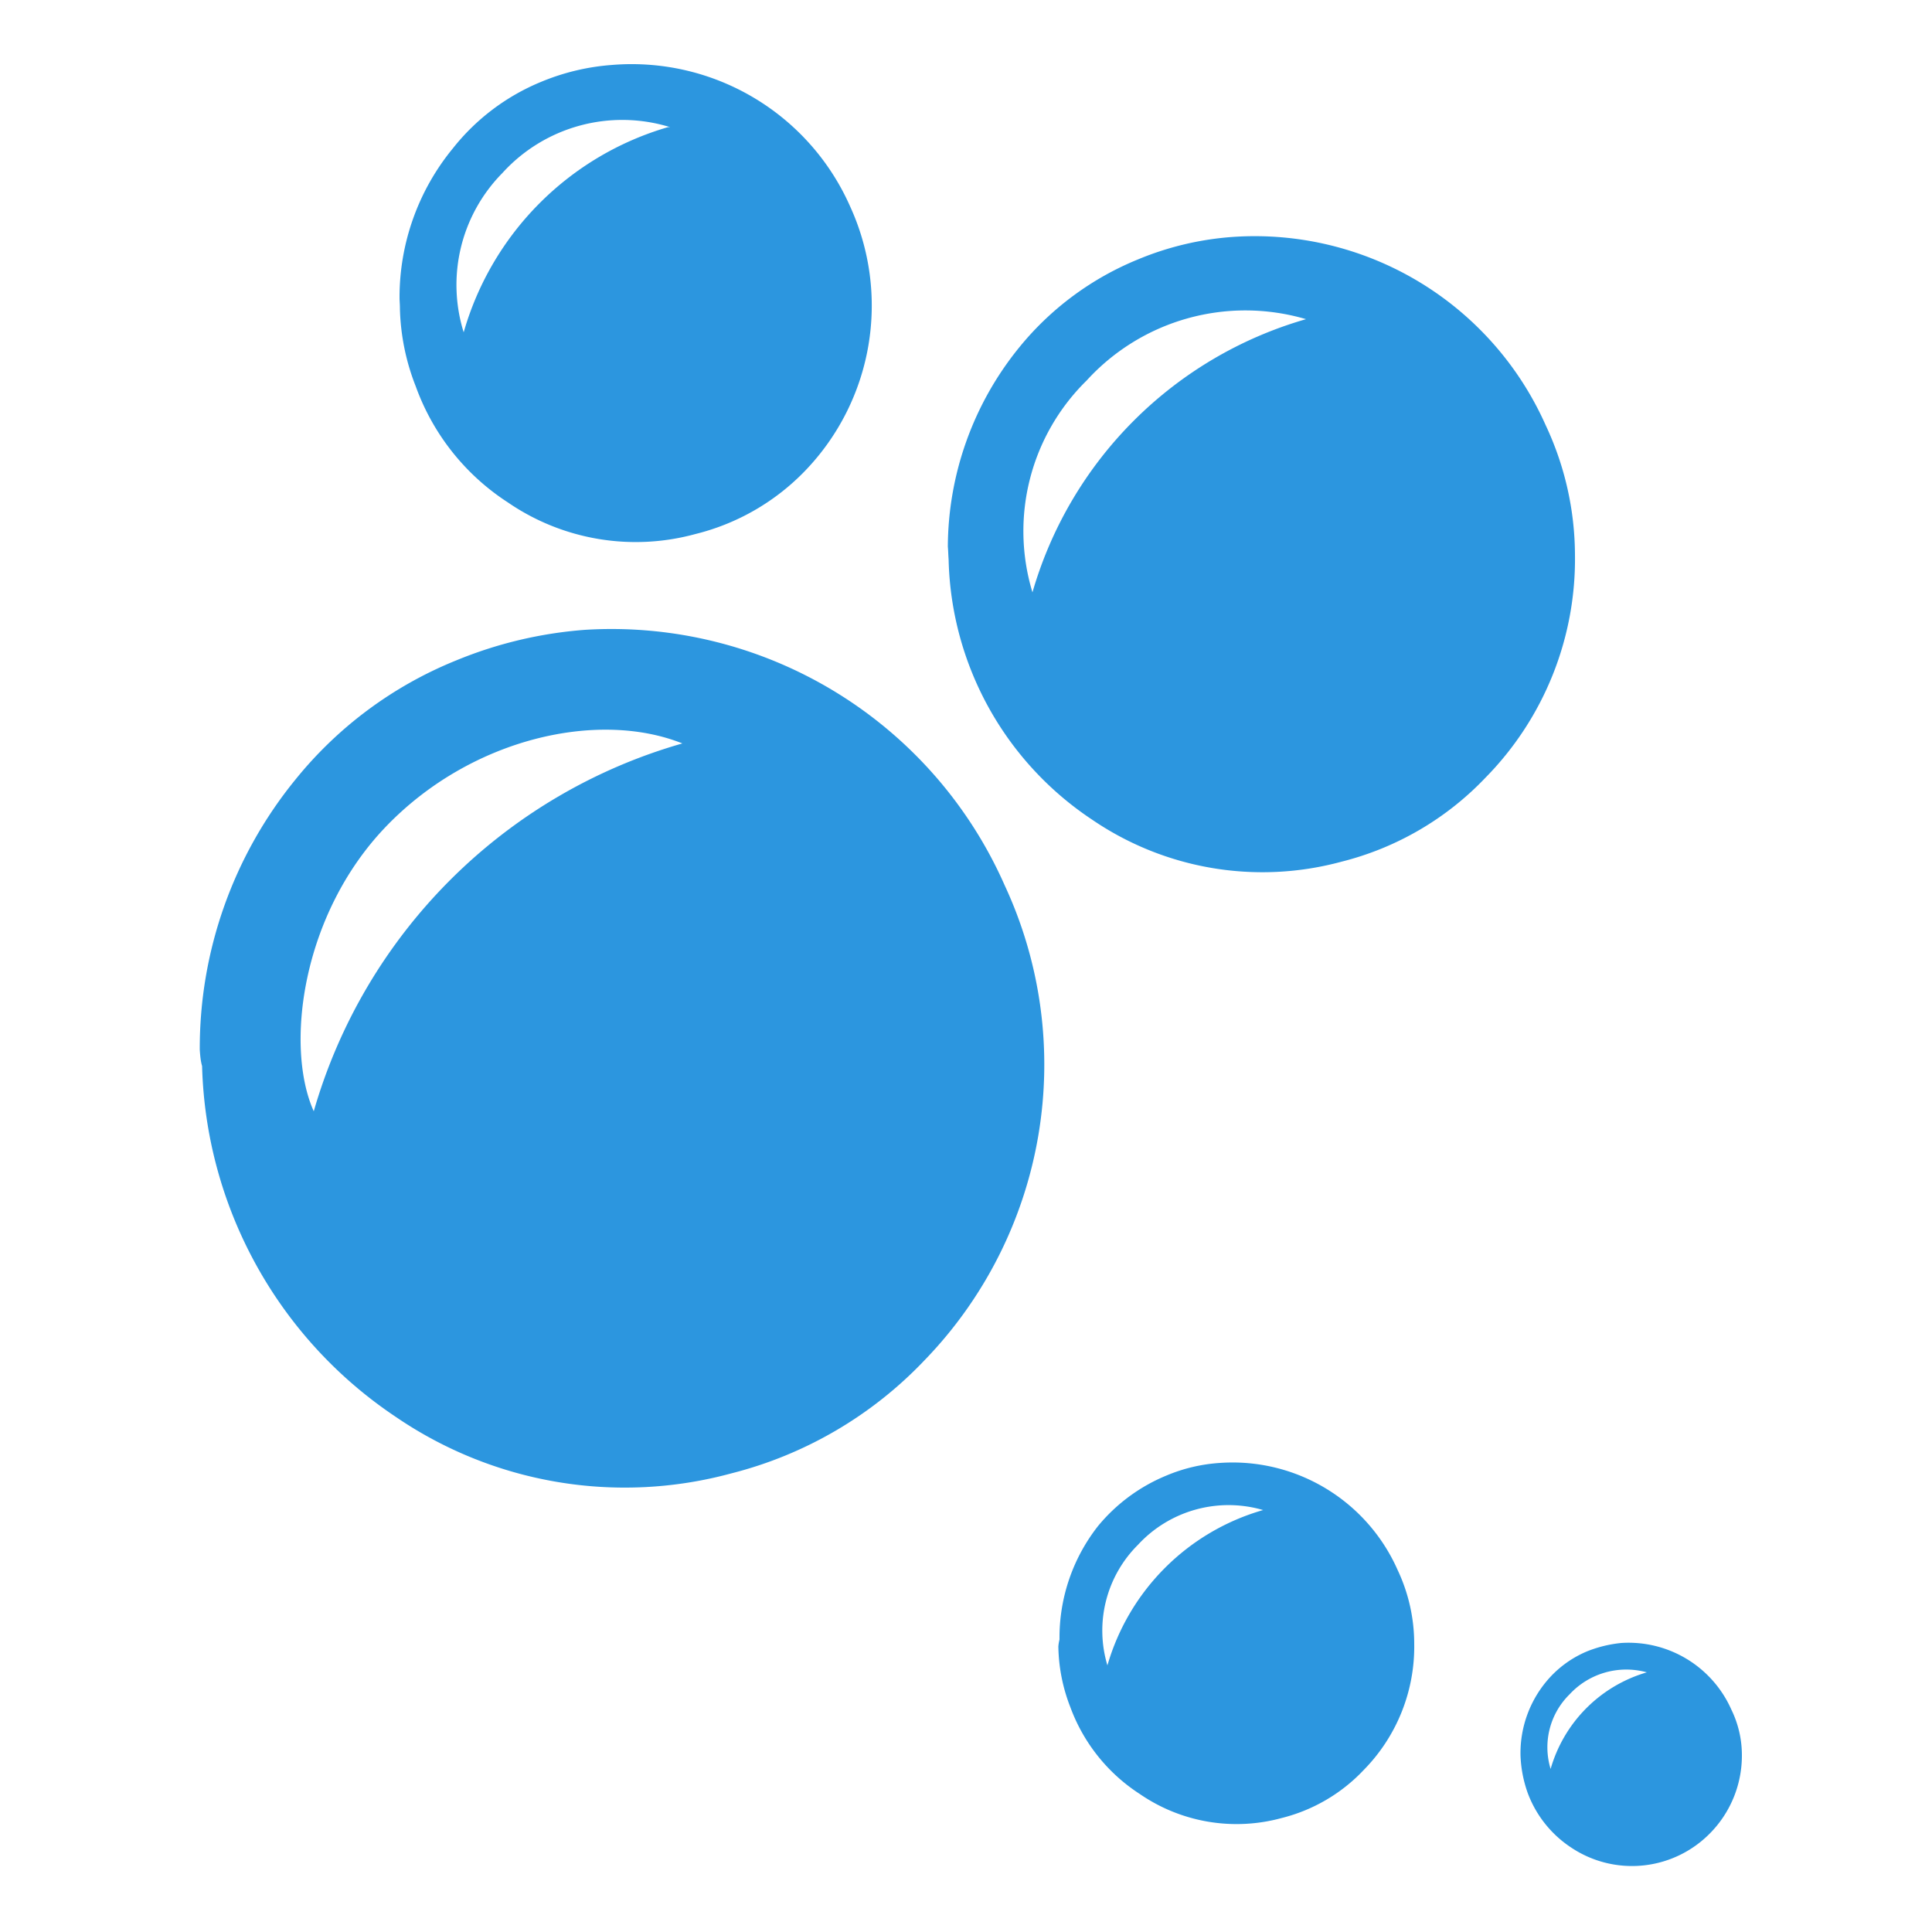
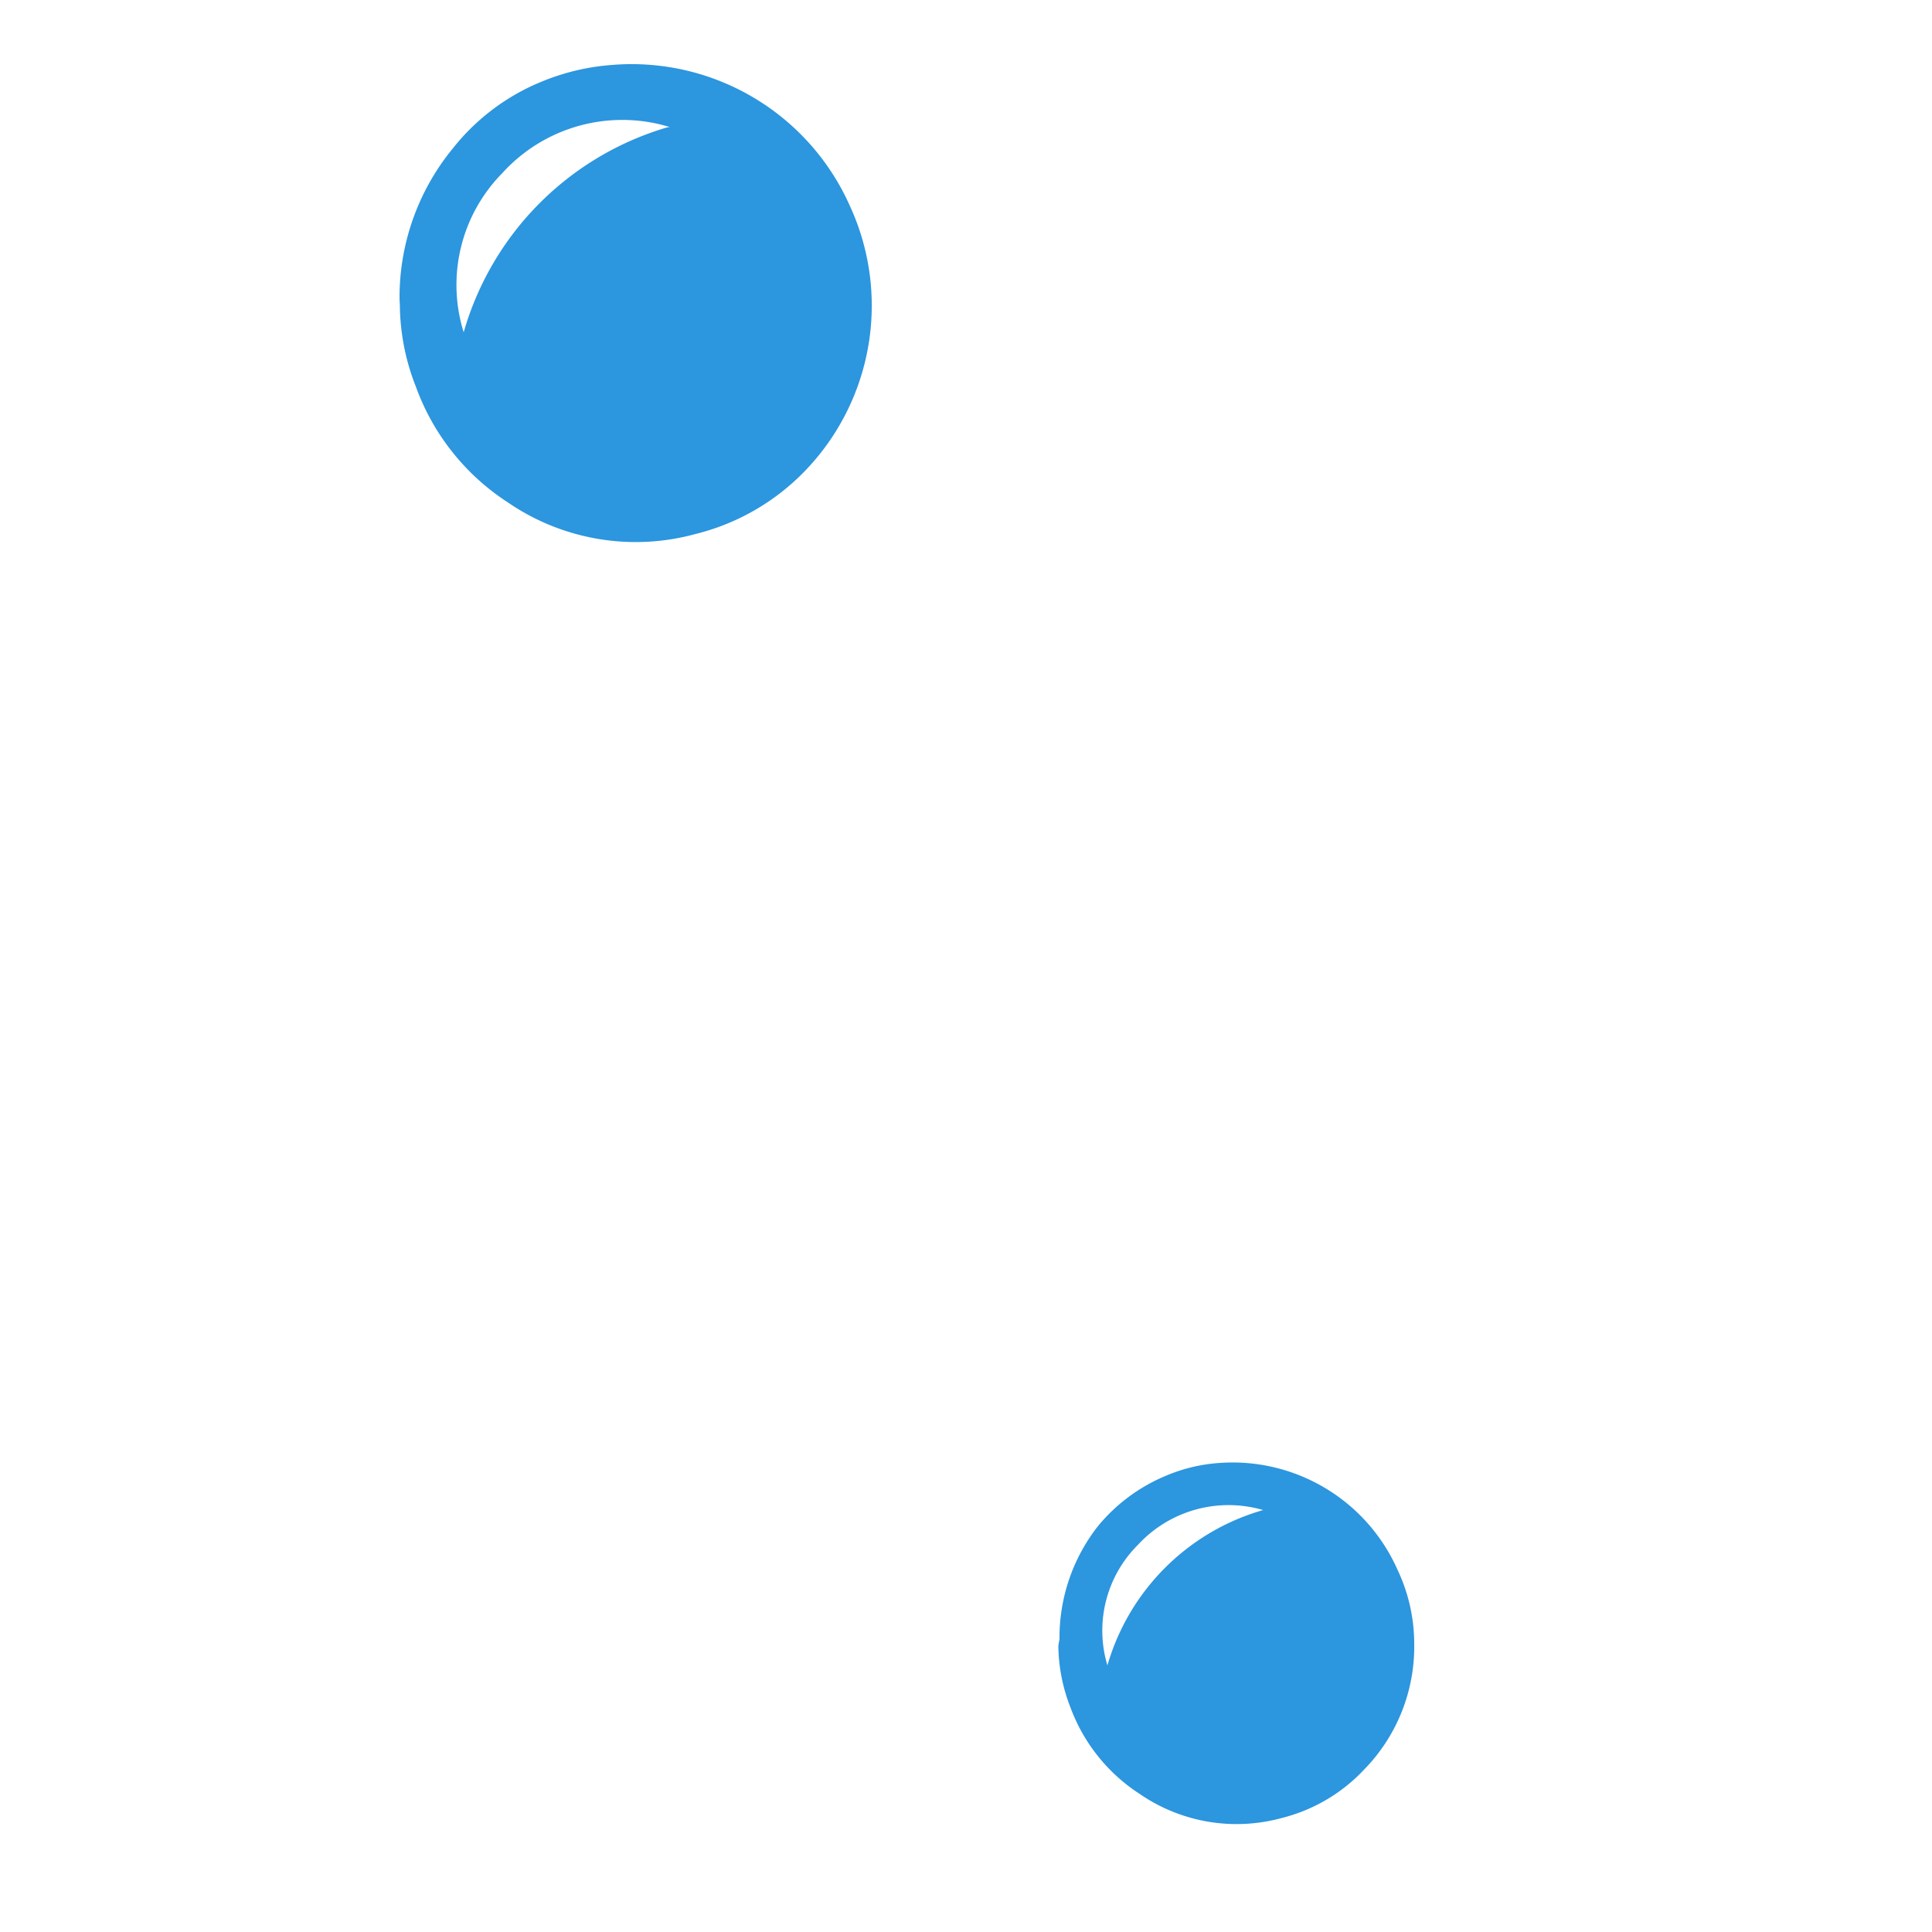
<svg xmlns="http://www.w3.org/2000/svg" viewBox="0 0 50 50">
-   <path d="M5.17,27.17a11,11,0,0,1,2.48-7,10.31,10.31,0,0,1,4.16-3.08,10.87,10.87,0,0,1,3.33-.79A11.12,11.12,0,0,1,26,22.91,11,11,0,0,1,23.93,35.2a10.42,10.42,0,0,1-5,2.93,10.51,10.51,0,0,1-8.7-1.47,11.28,11.28,0,0,1-5-9.07C5.19,27.45,5.18,27.31,5.17,27.17Zm12.49-7.93c-2.18-.87-5.46-.14-7.66,2.14s-2.63,5.71-1.88,7.38A13.9,13.9,0,0,1,17.66,19.24Z" style="fill:#2c96df;fill-rule:evenodd" />
-   <path d="M39.35,45.37A2.9,2.9,0,0,1,40,43.54a2.74,2.74,0,0,1,1.09-.81,3.25,3.25,0,0,1,.87-.21,2.91,2.91,0,0,1,2.85,1.73,2.68,2.68,0,0,1,.27,1.18,2.86,2.86,0,0,1-.81,2,2.83,2.83,0,0,1-3.6.39,2.9,2.9,0,0,1-1.13-1.41,3.21,3.21,0,0,1-.19-1Zm3.27-2.09a2,2,0,0,0-2,.57,1.92,1.92,0,0,0-.49,1.93A3.65,3.65,0,0,1,42.62,43.28Z" style="fill:#2c96df;fill-rule:evenodd" />
  <path d="M27.42,42.43a4.67,4.67,0,0,1,1-2.94,4.52,4.52,0,0,1,1.76-1.3,4.27,4.27,0,0,1,1.4-.33,4.67,4.67,0,0,1,4.59,2.77,4.48,4.48,0,0,1,.43,1.91,4.55,4.55,0,0,1-1.31,3.27,4.37,4.37,0,0,1-2.12,1.24,4.42,4.42,0,0,1-3.67-.62,4.54,4.54,0,0,1-1.8-2.25,4.48,4.48,0,0,1-.31-1.57A1.09,1.09,0,0,1,27.42,42.43Zm5.27-3.35a3.19,3.19,0,0,0-3.24.9,3.13,3.13,0,0,0-.79,3.12A5.88,5.88,0,0,1,32.69,39.08Z" style="fill:#2c96df;fill-rule:evenodd" />
  <path d="M10.34,7.71a6.07,6.07,0,0,1,1.38-3.87A5.65,5.65,0,0,1,14,2.12a5.89,5.89,0,0,1,1.85-.44A6.18,6.18,0,0,1,22,5.34a6.16,6.16,0,0,1-1.16,6.84A5.91,5.91,0,0,1,18,13.82,5.85,5.85,0,0,1,13.14,13a6,6,0,0,1-2.38-3A5.87,5.87,0,0,1,10.35,8C10.35,7.87,10.34,7.79,10.34,7.71Zm7-4.42A4.19,4.19,0,0,0,13,4.48,4.12,4.12,0,0,0,12,8.6,7.75,7.75,0,0,1,17.29,3.29Z" style="fill:#2c96df;fill-rule:evenodd" />
-   <path d="M24.53,14.15A8.23,8.23,0,0,1,26.37,9a7.71,7.71,0,0,1,3.09-2.29,7.81,7.81,0,0,1,2.47-.58A8.24,8.24,0,0,1,40,11a7.94,7.94,0,0,1,.76,3.36,8.06,8.06,0,0,1-2.31,5.76,7.74,7.74,0,0,1-3.73,2.18,7.82,7.82,0,0,1-6.46-1.09,8.31,8.31,0,0,1-3.71-6.73C24.54,14.35,24.54,14.25,24.53,14.15ZM33.8,8.26a5.56,5.56,0,0,0-5.68,1.59,5.46,5.46,0,0,0-1.4,5.48A10.34,10.34,0,0,1,33.8,8.26Z" style="fill:#2c96df;fill-rule:evenodd" />
</svg>